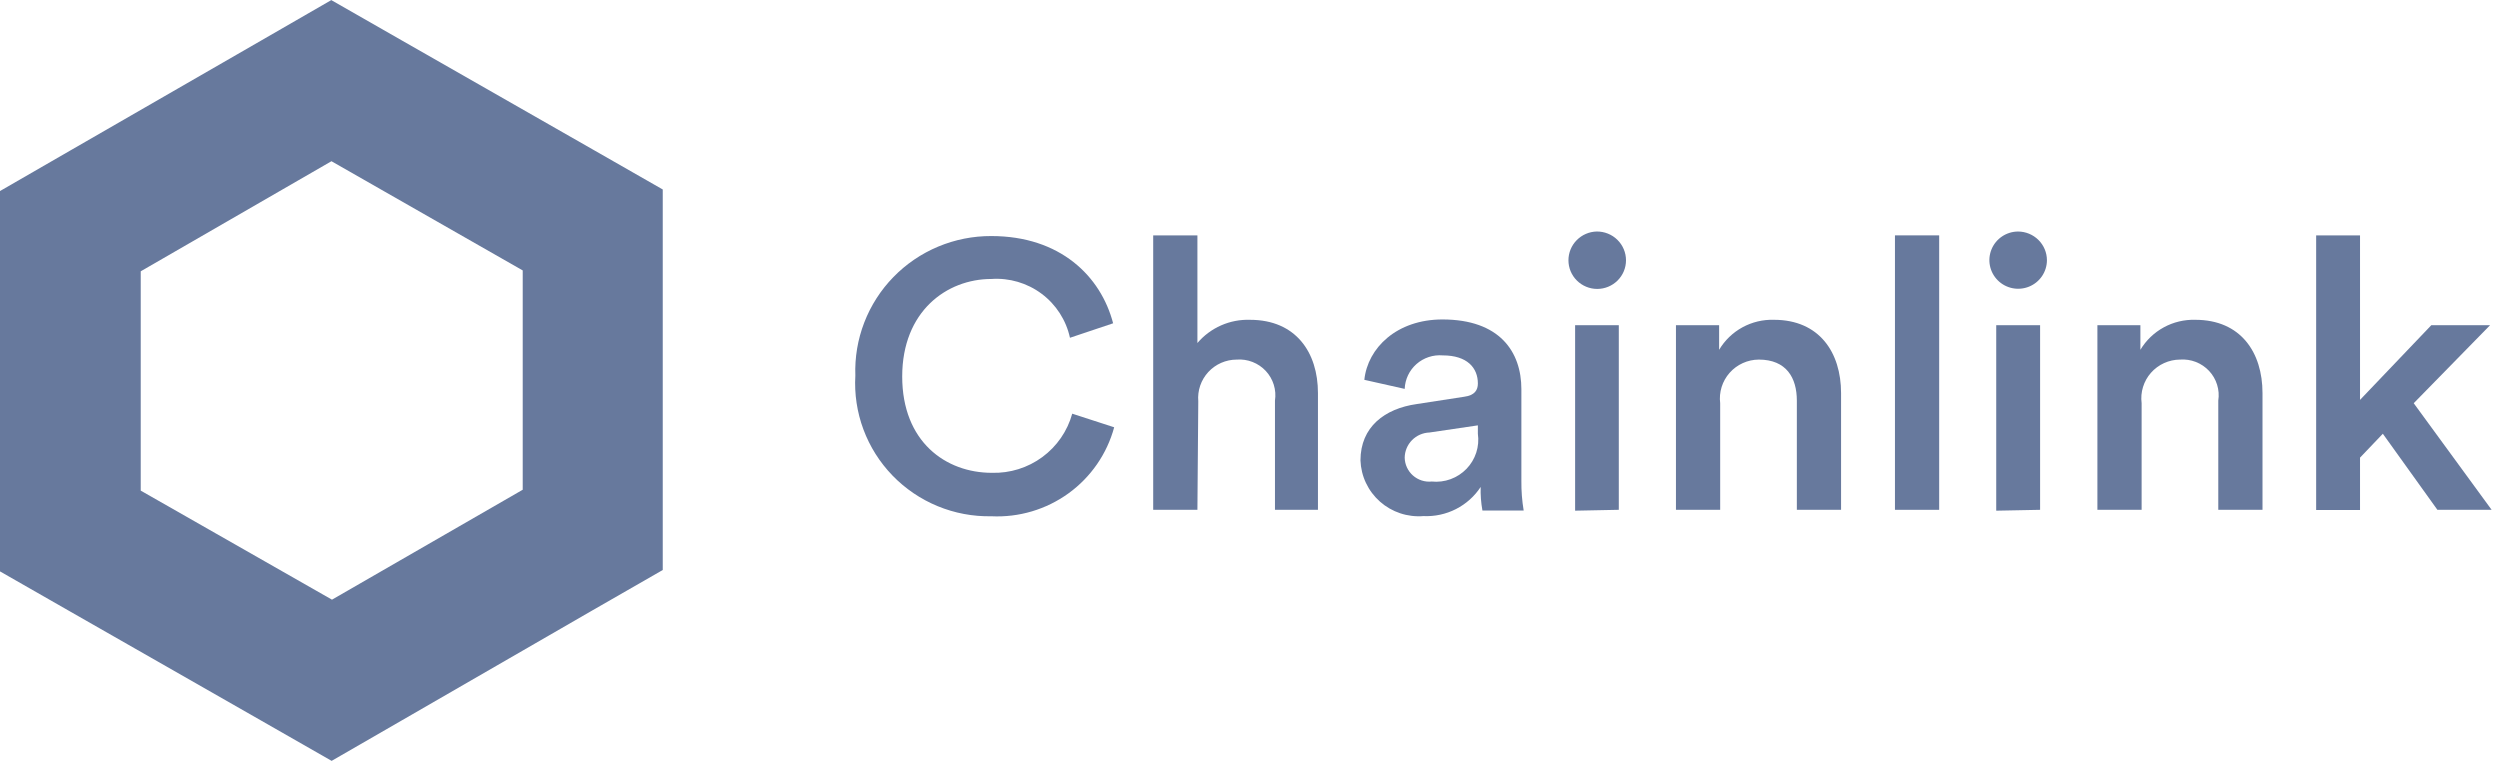
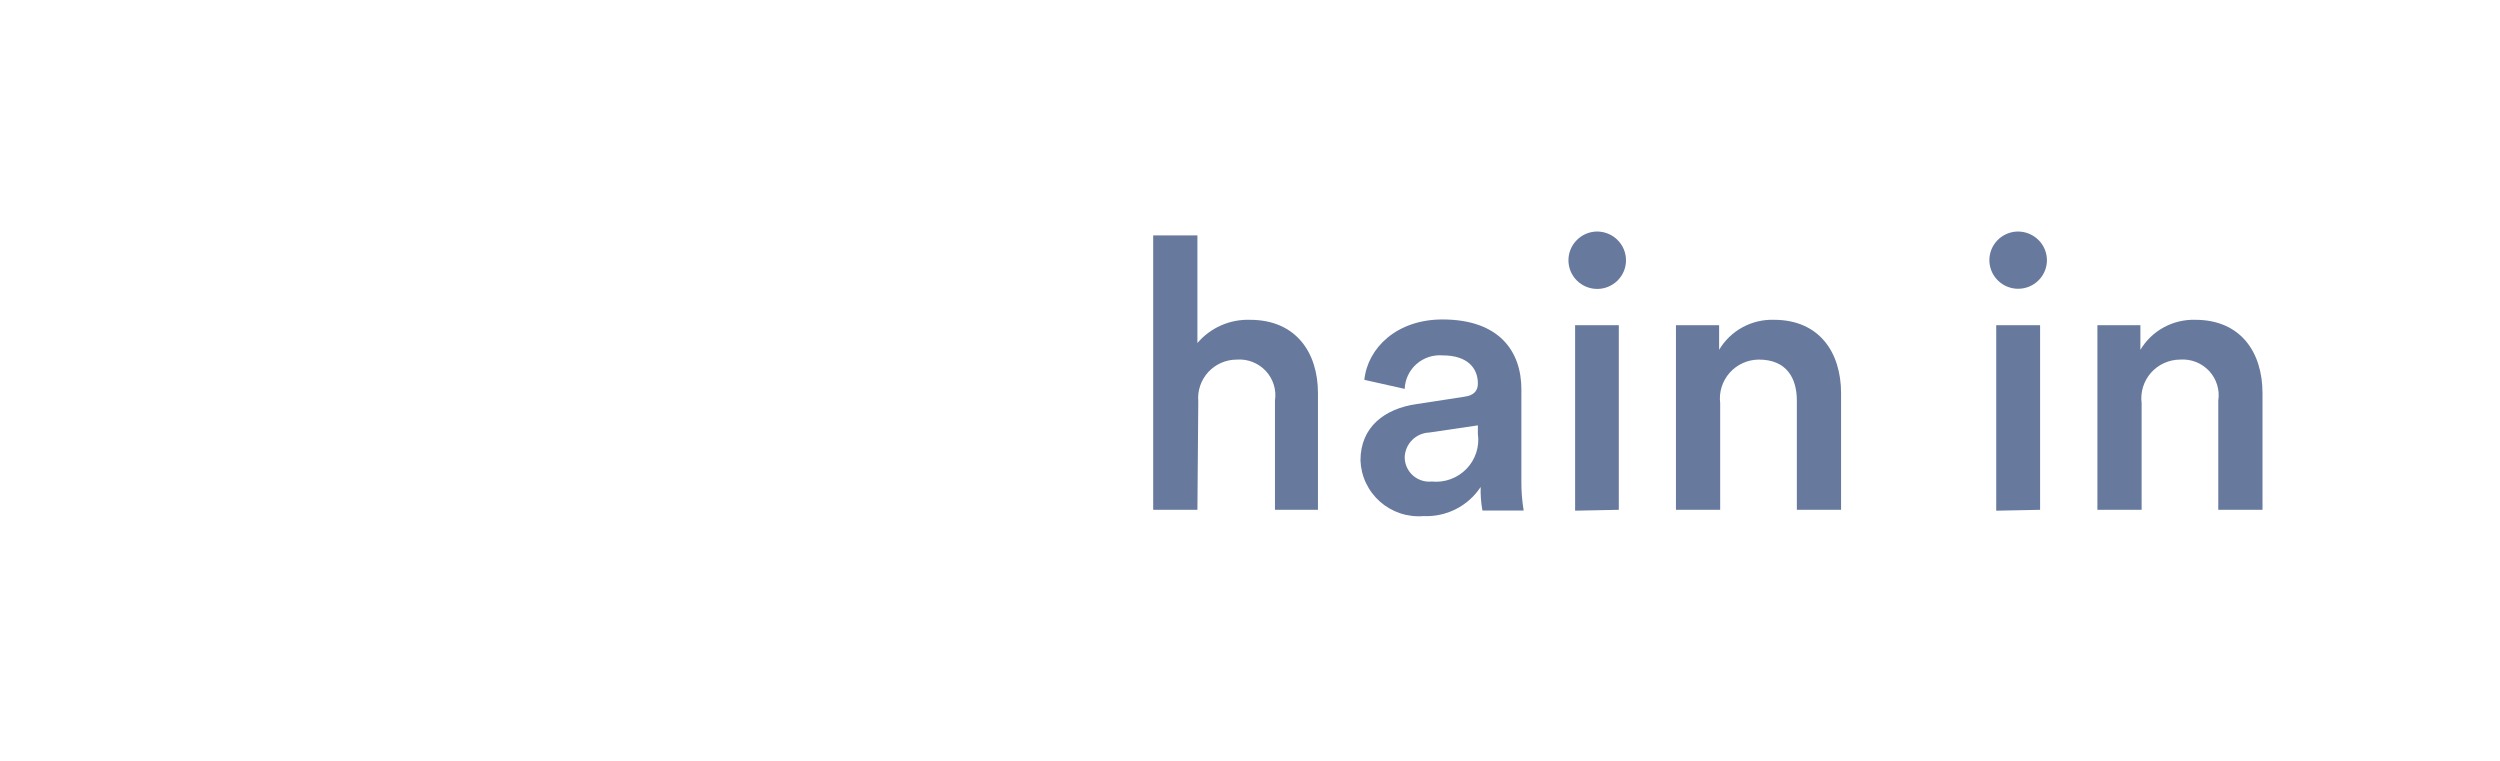
<svg xmlns="http://www.w3.org/2000/svg" width="230" height="70" viewBox="0 0 230 70" fill="none">
-   <path d="M78.692 34.559C78.632 32.89 78.91 31.226 79.513 29.667C80.115 28.108 81.027 26.686 82.196 25.487C83.364 24.288 84.764 23.335 86.312 22.688C87.861 22.04 89.524 21.71 91.204 21.717C97.531 21.717 101.277 25.409 102.407 29.743L98.436 31.075C98.086 29.46 97.162 28.023 95.834 27.03C94.506 26.036 92.862 25.552 91.204 25.666C87.103 25.666 83.003 28.636 83.003 34.639C83.003 40.642 87.006 43.499 91.252 43.499C92.919 43.547 94.555 43.037 95.895 42.05C97.236 41.063 98.205 39.657 98.645 38.058L102.504 39.31C101.843 41.752 100.362 43.896 98.306 45.385C96.25 46.874 93.744 47.619 91.204 47.496C89.509 47.528 87.826 47.211 86.26 46.565C84.695 45.919 83.281 44.959 82.106 43.745C80.931 42.53 80.022 41.087 79.434 39.506C78.847 37.925 78.594 36.241 78.692 34.559Z" fill="#67799D" />
  <path d="M110.162 46.903H106.094V21.654H110.162V31.558C110.754 30.861 111.498 30.307 112.337 29.937C113.176 29.567 114.088 29.392 115.005 29.423C119.218 29.423 121.252 32.424 121.252 36.164V46.903H117.297V36.855C117.371 36.366 117.334 35.867 117.187 35.394C117.041 34.922 116.789 34.488 116.451 34.126C116.113 33.764 115.697 33.482 115.234 33.301C114.771 33.12 114.274 33.045 113.778 33.083C113.286 33.083 112.799 33.185 112.349 33.382C111.899 33.579 111.495 33.867 111.162 34.228C110.83 34.589 110.577 35.014 110.418 35.477C110.26 35.941 110.2 36.431 110.242 36.919L110.162 46.903Z" fill="#67799D" />
  <path d="M130.33 37.175L134.705 36.501C135.689 36.372 135.964 35.874 135.964 35.281C135.964 33.852 134.995 32.696 132.735 32.696C132.299 32.659 131.86 32.71 131.445 32.847C131.03 32.983 130.647 33.202 130.319 33.49C129.991 33.779 129.726 34.13 129.539 34.523C129.353 34.917 129.248 35.343 129.232 35.778L125.519 34.944C125.826 32.006 128.506 29.39 132.703 29.39C137.966 29.39 139.967 32.359 139.967 35.81V44.237C139.958 45.151 140.028 46.064 140.177 46.966H136.383C136.253 46.251 136.199 45.525 136.222 44.799C135.655 45.663 134.872 46.364 133.949 46.834C133.026 47.304 131.995 47.527 130.959 47.48C130.237 47.539 129.51 47.452 128.823 47.223C128.136 46.995 127.502 46.631 126.96 46.152C126.418 45.673 125.98 45.09 125.671 44.439C125.362 43.787 125.19 43.079 125.164 42.359C125.164 39.261 127.408 37.592 130.33 37.175ZM135.964 39.903V39.133L131.508 39.791C130.903 39.812 130.329 40.063 129.905 40.493C129.481 40.924 129.24 41.5 129.232 42.102C129.237 42.413 129.307 42.72 129.438 43.002C129.568 43.285 129.756 43.538 129.99 43.745C130.223 43.951 130.498 44.108 130.795 44.203C131.093 44.299 131.407 44.333 131.718 44.301C132.306 44.361 132.9 44.287 133.455 44.084C134.009 43.881 134.51 43.556 134.92 43.132C135.329 42.708 135.635 42.197 135.816 41.637C135.997 41.078 136.048 40.485 135.964 39.903Z" fill="#67799D" />
  <path d="M146.896 21.299C147.248 21.295 147.598 21.361 147.925 21.492C148.252 21.623 148.55 21.817 148.8 22.064C149.051 22.31 149.25 22.604 149.386 22.927C149.522 23.25 149.592 23.598 149.592 23.948C149.592 24.646 149.313 25.316 148.816 25.809C148.32 26.303 147.646 26.581 146.944 26.581C146.242 26.581 145.569 26.303 145.072 25.809C144.576 25.316 144.297 24.646 144.297 23.948C144.297 23.257 144.568 22.592 145.054 22.098C145.54 21.603 146.201 21.316 146.896 21.299ZM144.91 46.982V29.919H148.93V46.902L144.91 46.982Z" fill="#67799D" />
  <path d="M158.256 46.903H154.188V29.92H158.159V32.183C158.674 31.315 159.415 30.6 160.304 30.114C161.193 29.628 162.198 29.389 163.212 29.422C167.376 29.422 169.378 32.424 169.378 36.164V46.903H165.31V36.854C165.31 34.768 164.358 33.082 161.807 33.082C161.299 33.085 160.798 33.195 160.336 33.405C159.874 33.614 159.462 33.918 159.127 34.297C158.791 34.676 158.54 35.121 158.39 35.603C158.24 36.086 158.194 36.594 158.256 37.095V46.903Z" fill="#67799D" />
-   <path d="M174.336 46.903V21.654H178.404V46.903H174.336Z" fill="#67799D" />
+   <path d="M174.336 46.903V21.654H178.404H174.336Z" fill="#67799D" />
  <path d="M185.655 21.301C186.361 21.301 187.039 21.58 187.538 22.077C188.038 22.573 188.318 23.247 188.318 23.949C188.314 24.468 188.157 24.975 187.865 25.406C187.573 25.836 187.16 26.171 186.677 26.368C186.193 26.566 185.663 26.616 185.15 26.514C184.638 26.412 184.168 26.162 183.799 25.794C183.43 25.427 183.178 24.96 183.075 24.451C182.972 23.942 183.024 23.414 183.222 22.933C183.42 22.453 183.757 22.042 184.19 21.751C184.623 21.461 185.132 21.304 185.655 21.301ZM183.653 46.983V29.921H187.689V46.903L183.653 46.983Z" fill="#67799D" />
  <path d="M197.029 46.902H192.961V29.92H196.916V32.183C197.433 31.316 198.175 30.603 199.064 30.118C199.953 29.632 200.956 29.392 201.969 29.422C206.149 29.422 208.15 32.423 208.15 36.164V46.902H204.082V36.854C204.158 36.365 204.12 35.866 203.973 35.393C203.827 34.921 203.575 34.487 203.237 34.125C202.899 33.763 202.483 33.481 202.019 33.3C201.557 33.12 201.059 33.045 200.563 33.082C200.058 33.084 199.556 33.194 199.096 33.404C198.633 33.613 198.222 33.918 197.888 34.297C197.553 34.676 197.305 35.122 197.157 35.604C197.008 36.086 196.965 36.594 197.029 37.095V46.902Z" fill="#67799D" />
-   <path d="M222.062 37.095L229.23 46.903H224.241L219.221 39.904L217.122 42.103V46.919H213.086V21.654H217.122V36.79L223.678 29.92H229.085L222.062 37.095Z" fill="#67799D" />
-   <path d="M30.494 14.832L48.09 24.88V45.056L30.543 55.169L12.947 45.137V24.96L30.494 14.832ZM30.494 0L24.037 3.724L6.457 13.852L0 17.576V24.992V45.153V52.568L6.457 56.26L24.053 66.308L30.51 70L36.968 66.276L54.515 56.148L60.973 52.44V45.024V24.848V17.432L54.515 13.74L36.919 3.692L30.462 0H30.494Z" fill="#67799D" />
</svg>